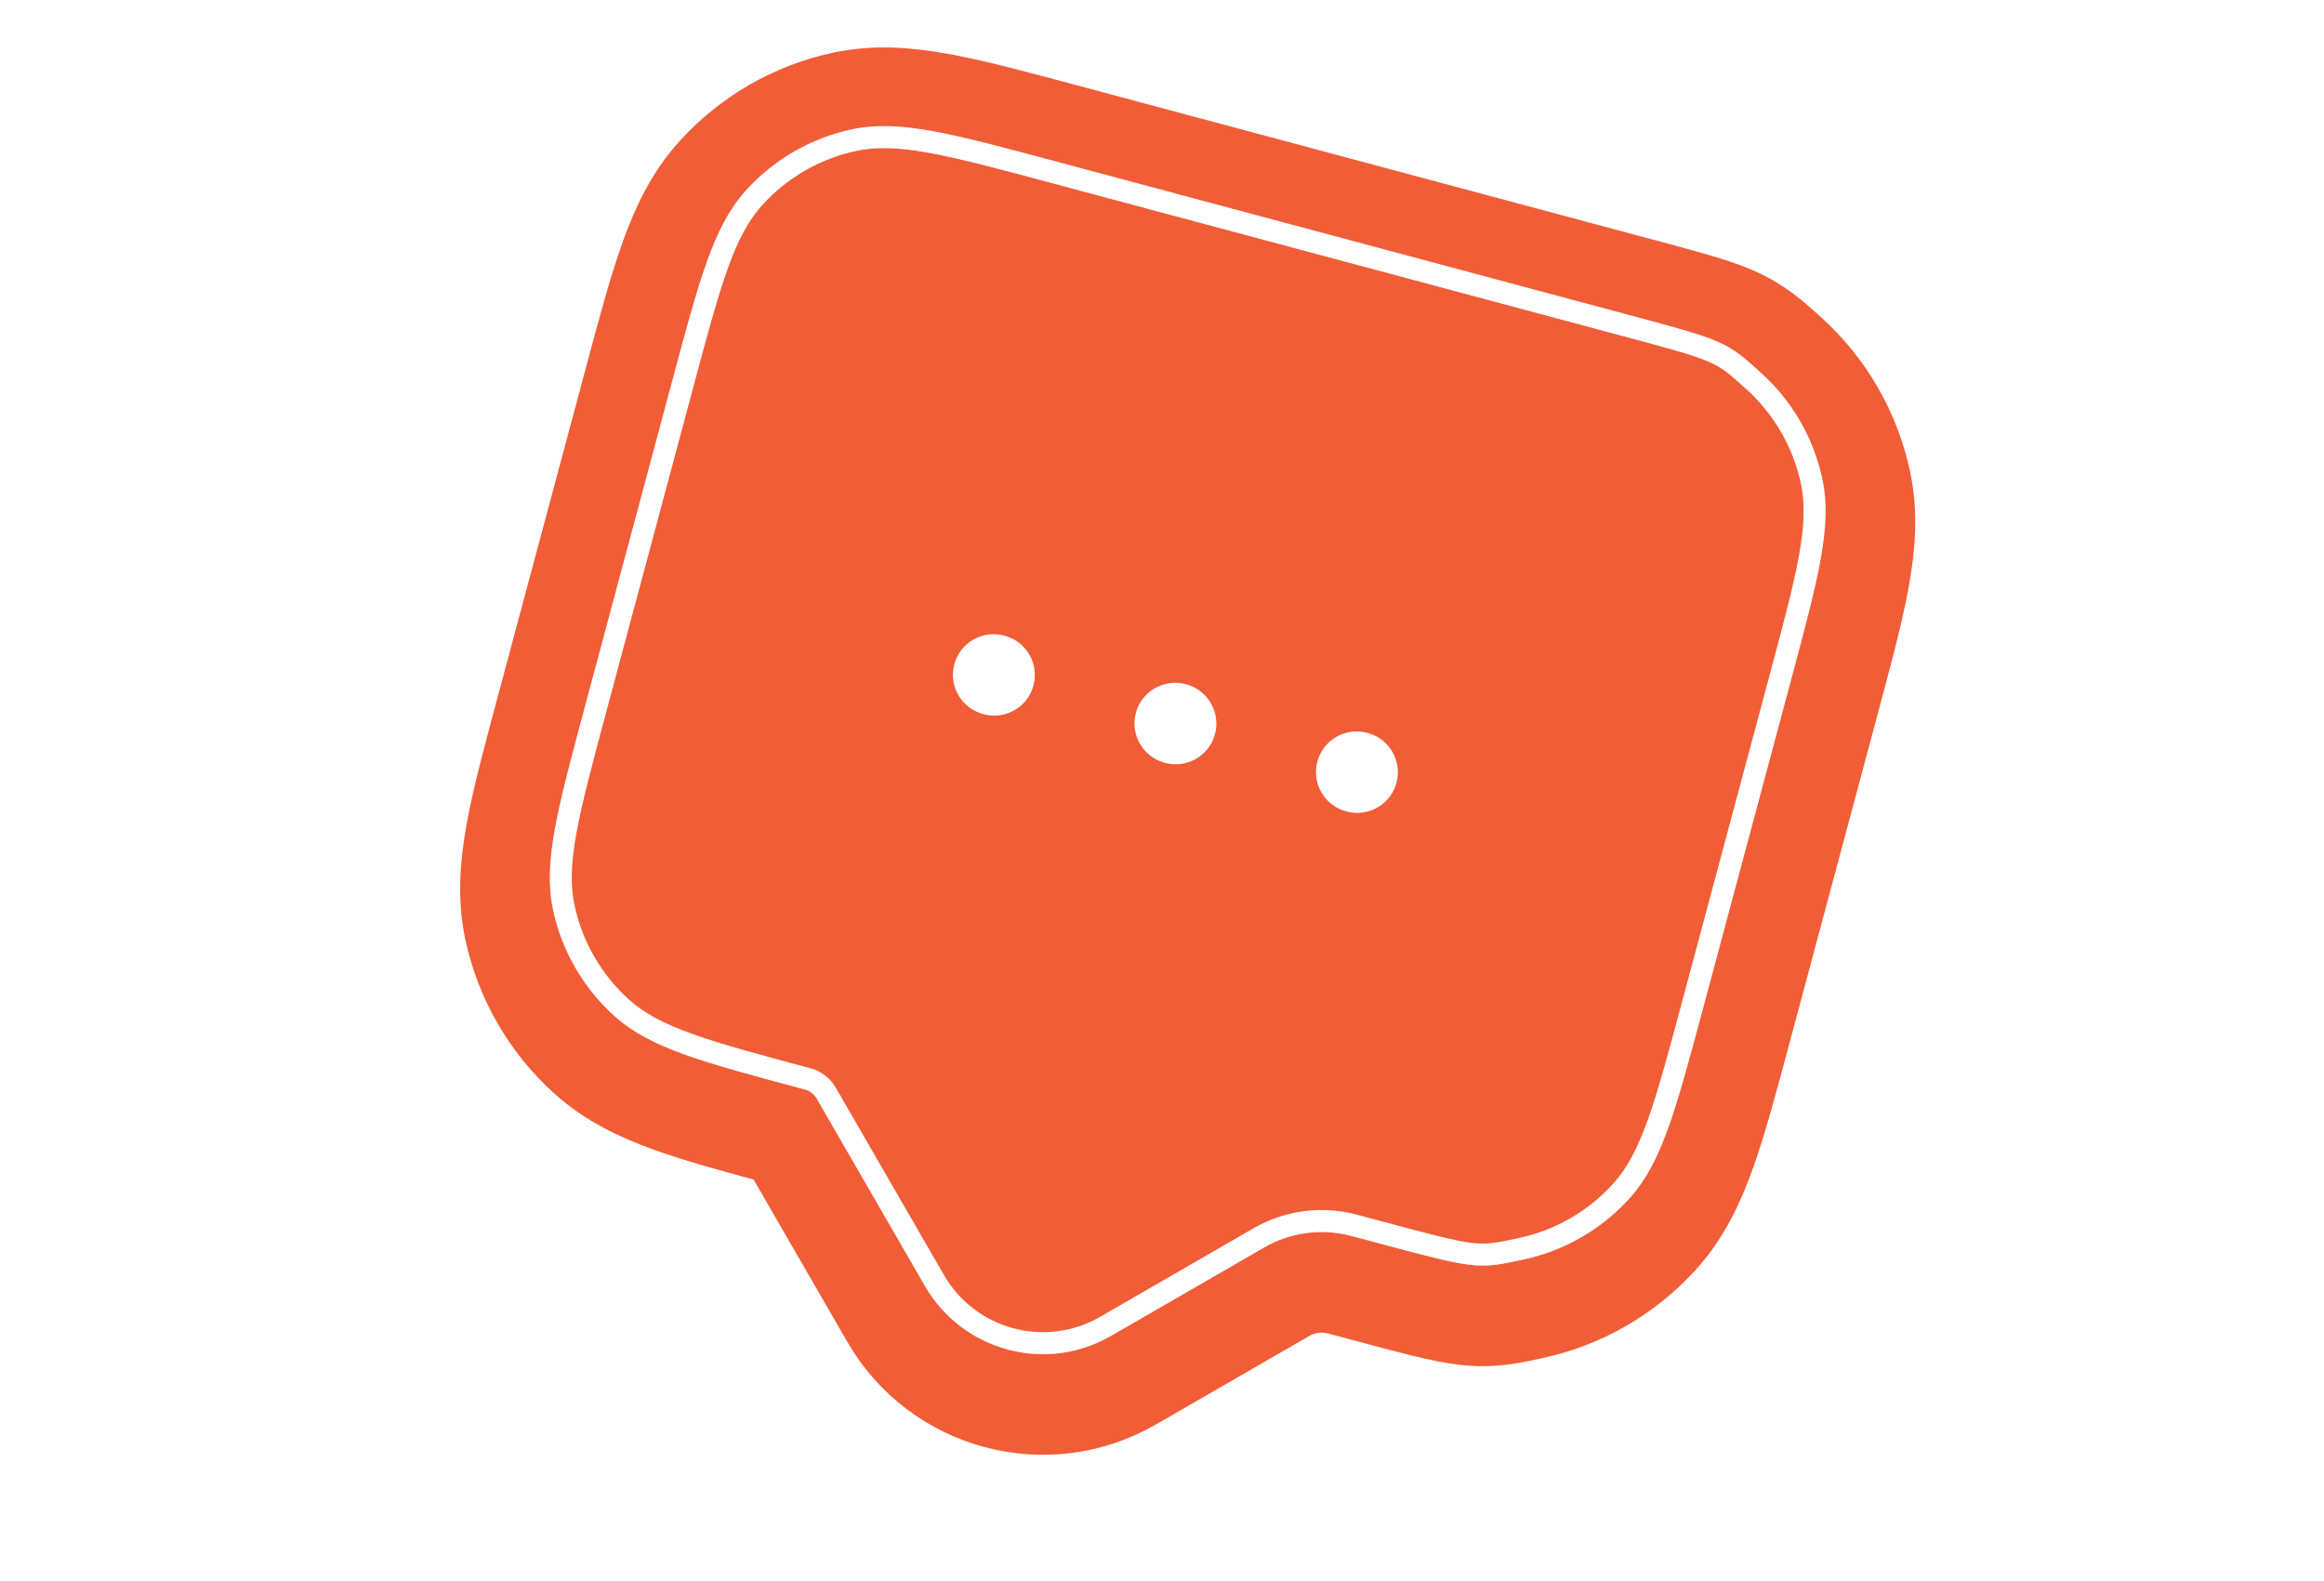
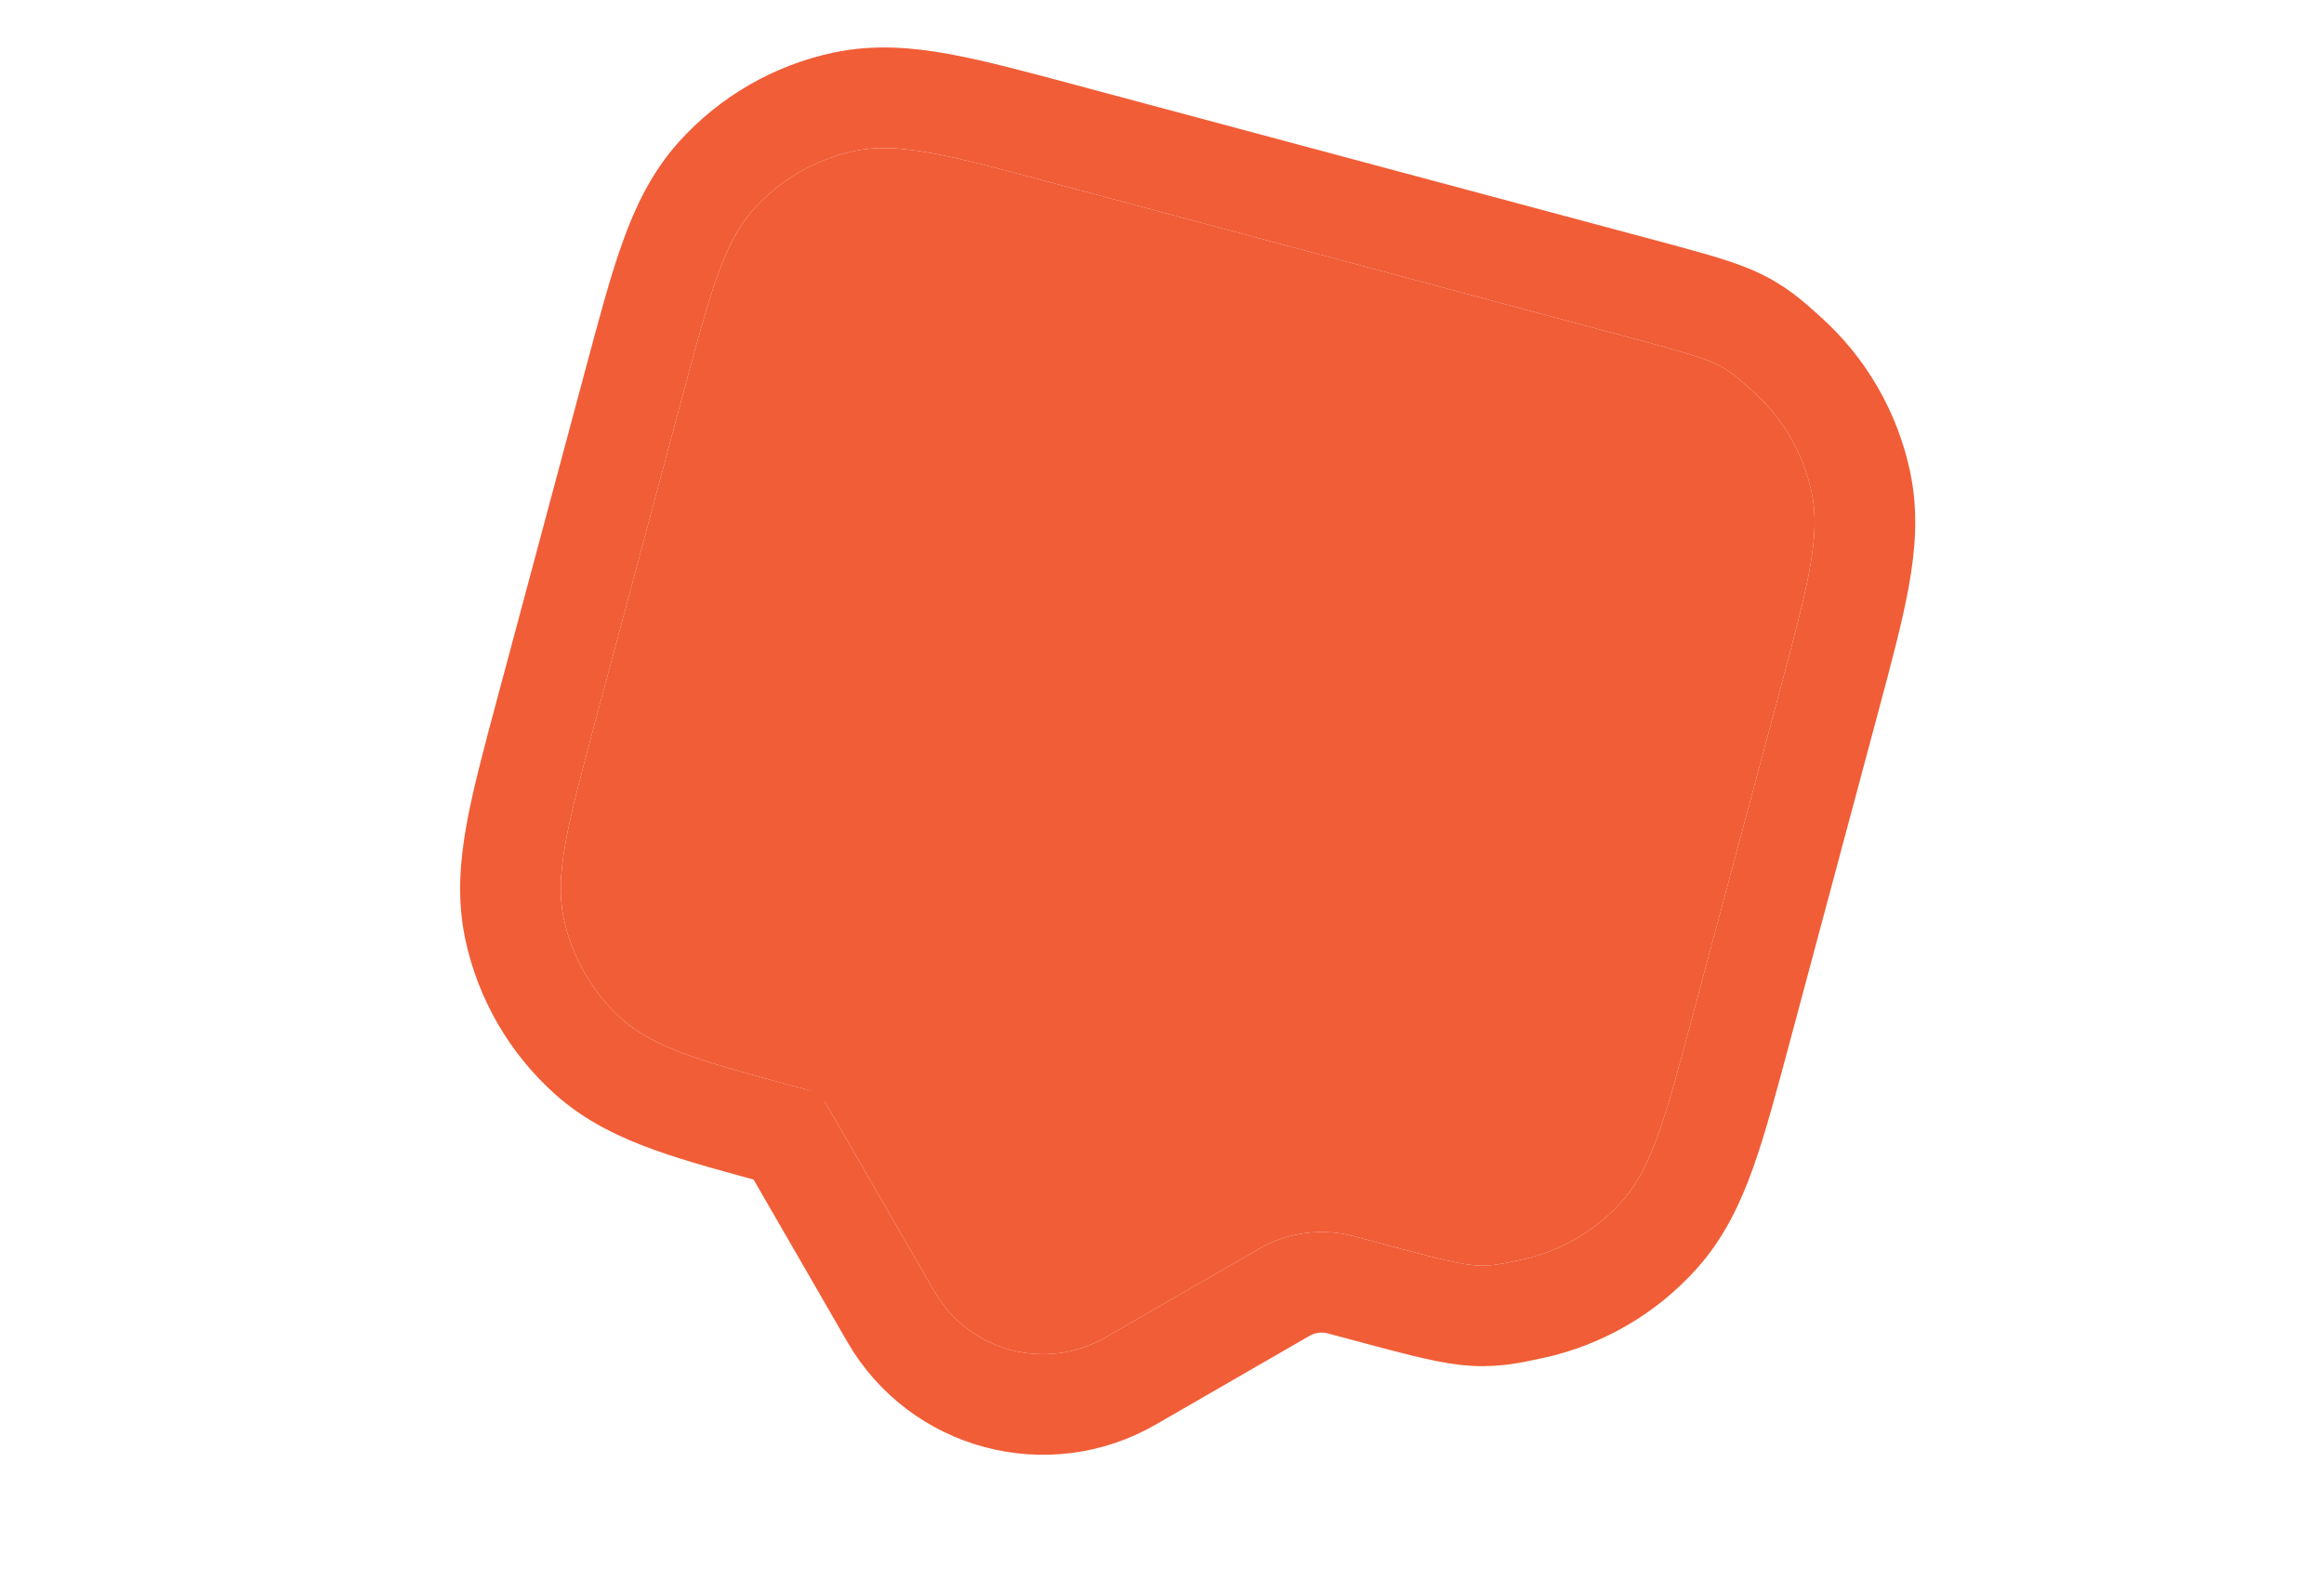
<svg xmlns="http://www.w3.org/2000/svg" width="147" height="100" viewBox="0 0 147 100" fill="none">
  <g filter="url(#filter0_dd_3168_1671)">
    <path d="M102.454 20.488L66.478 10.849C60.048 9.126 56.833 8.264 54.041 8.858C51.586 9.38 49.359 10.665 47.679 12.531C45.77 14.652 44.908 17.867 43.185 24.297L37.647 44.964C35.924 51.394 35.063 54.61 35.656 57.401C36.178 59.856 37.464 62.083 39.329 63.763C41.45 65.673 44.665 66.534 51.096 68.257C51.586 68.388 52.004 68.709 52.257 69.148L59.106 81.01C61.294 84.801 66.141 86.099 69.931 83.911L79.636 78.308C81.456 77.257 83.619 76.972 85.649 77.516L87.072 77.897C93.502 79.62 93.418 79.597 96.209 79.004C98.665 78.482 100.892 77.196 102.572 75.331C104.481 73.21 105.343 69.995 107.066 63.565L112.603 42.898C114.326 36.467 115.188 33.252 114.594 30.461C114.073 28.005 112.787 25.778 110.921 24.099C108.801 22.189 108.884 22.212 102.454 20.488Z" fill="#F15D37" />
    <path d="M103.277 17.415C106.359 18.241 108.241 18.736 109.556 19.299C111.154 19.983 112.025 20.81 113.05 21.733C115.415 23.863 117.045 26.687 117.706 29.799C118.125 31.769 117.99 33.734 117.598 35.885C117.213 37.999 116.525 40.557 115.677 43.721L110.139 64.388C109.291 67.553 108.608 70.112 107.885 72.135C107.149 74.194 106.284 75.963 104.936 77.46C102.807 79.825 99.984 81.454 96.871 82.116C95.521 82.403 94.353 82.685 92.627 82.478C91.207 82.308 89.329 81.796 86.248 80.97L84.826 80.589C83.611 80.264 82.317 80.435 81.228 81.064L71.522 86.666C66.21 89.733 59.417 87.913 56.35 82.601L49.763 71.193C46.832 70.407 44.439 69.761 42.525 69.077C40.466 68.341 38.697 67.475 37.2 66.127C34.836 63.998 33.205 61.175 32.543 58.062C32.125 56.092 32.26 54.127 32.652 51.977C33.038 49.863 33.726 47.305 34.574 44.141L40.112 23.473C40.96 20.309 41.642 17.75 42.366 15.726C43.101 13.668 43.966 11.899 45.314 10.402C47.443 8.037 50.267 6.406 53.38 5.745C55.35 5.326 57.315 5.462 59.465 5.854C61.579 6.239 64.137 6.928 67.301 7.776L103.277 17.415Z" stroke="#F15D37" stroke-width="6.364" />
  </g>
-   <path d="M102.454 20.488L66.478 10.849C60.048 9.126 56.833 8.264 54.041 8.858C51.586 9.38 49.359 10.665 47.679 12.531C45.77 14.652 44.908 17.867 43.185 24.297L37.647 44.964C35.924 51.394 35.063 54.61 35.656 57.401C36.178 59.856 37.464 62.083 39.329 63.763C41.45 65.673 44.665 66.534 51.096 68.257C51.586 68.388 52.004 68.709 52.257 69.148L59.106 81.01C61.294 84.801 66.141 86.099 69.931 83.911L79.636 78.307C81.456 77.257 83.619 76.972 85.649 77.516L87.072 77.897C93.502 79.62 93.418 79.597 96.209 79.004C98.665 78.482 100.892 77.196 102.572 75.331C104.481 73.21 105.343 69.995 107.066 63.565L112.603 42.898C114.326 36.467 115.188 33.252 114.594 30.461C114.073 28.005 112.787 25.778 110.921 24.099C108.801 22.189 108.884 22.212 102.454 20.488Z" stroke="white" stroke-width="1.392" />
-   <path d="M63.551 40.218L63.678 40.256C64.973 40.674 65.725 42.039 65.369 43.368C65.013 44.697 63.679 45.502 62.349 45.217L62.22 45.186L62.182 45.176C60.81 44.808 59.996 43.398 60.364 42.026C60.731 40.655 62.141 39.841 63.513 40.208L63.551 40.218ZM75.033 43.295L75.16 43.332C76.454 43.751 77.207 45.115 76.851 46.444C76.495 47.773 75.161 48.579 73.831 48.294L73.702 48.263L73.664 48.252C72.292 47.885 71.478 46.475 71.846 45.103C72.213 43.731 73.623 42.917 74.995 43.285L75.033 43.295ZM86.515 46.372L86.642 46.409C87.936 46.827 88.689 48.192 88.333 49.521C87.977 50.85 86.643 51.655 85.313 51.37L85.184 51.339L85.145 51.329C83.773 50.961 82.959 49.551 83.327 48.179C83.694 46.808 85.105 45.994 86.476 46.361L86.515 46.372Z" fill="white" />
  <defs>
    <filter id="filter0_dd_3168_1671" x="28.409" y="1.611" width="93.431" height="91.121" filterUnits="userSpaceOnUse" color-interpolation-filters="sRGB">
      <feFlood flood-opacity="0" result="BackgroundImageFix" />
      <feColorMatrix in="SourceAlpha" type="matrix" values="0 0 0 0 0 0 0 0 0 0 0 0 0 0 0 0 0 0 127 0" result="hardAlpha" />
      <feOffset dy="0.696" />
      <feGaussianBlur stdDeviation="0.348" />
      <feComposite in2="hardAlpha" operator="out" />
      <feColorMatrix type="matrix" values="0 0 0 0 0 0 0 0 0 0.11 0 0 0 0 0.204 0 0 0 0.32 0" />
      <feBlend mode="normal" in2="BackgroundImageFix" result="effect1_dropShadow_3168_1671" />
      <feColorMatrix in="SourceAlpha" type="matrix" values="0 0 0 0 0 0 0 0 0 0 0 0 0 0 0 0 0 0 127 0" result="hardAlpha" />
      <feOffset />
      <feGaussianBlur stdDeviation="0.348" />
      <feComposite in2="hardAlpha" operator="out" />
      <feColorMatrix type="matrix" values="0 0 0 0 0 0 0 0 0 0.141 0 0 0 0 0.259 0 0 0 0.16 0" />
      <feBlend mode="normal" in2="effect1_dropShadow_3168_1671" result="effect2_dropShadow_3168_1671" />
      <feBlend mode="normal" in="SourceGraphic" in2="effect2_dropShadow_3168_1671" result="shape" />
    </filter>
  </defs>
</svg>